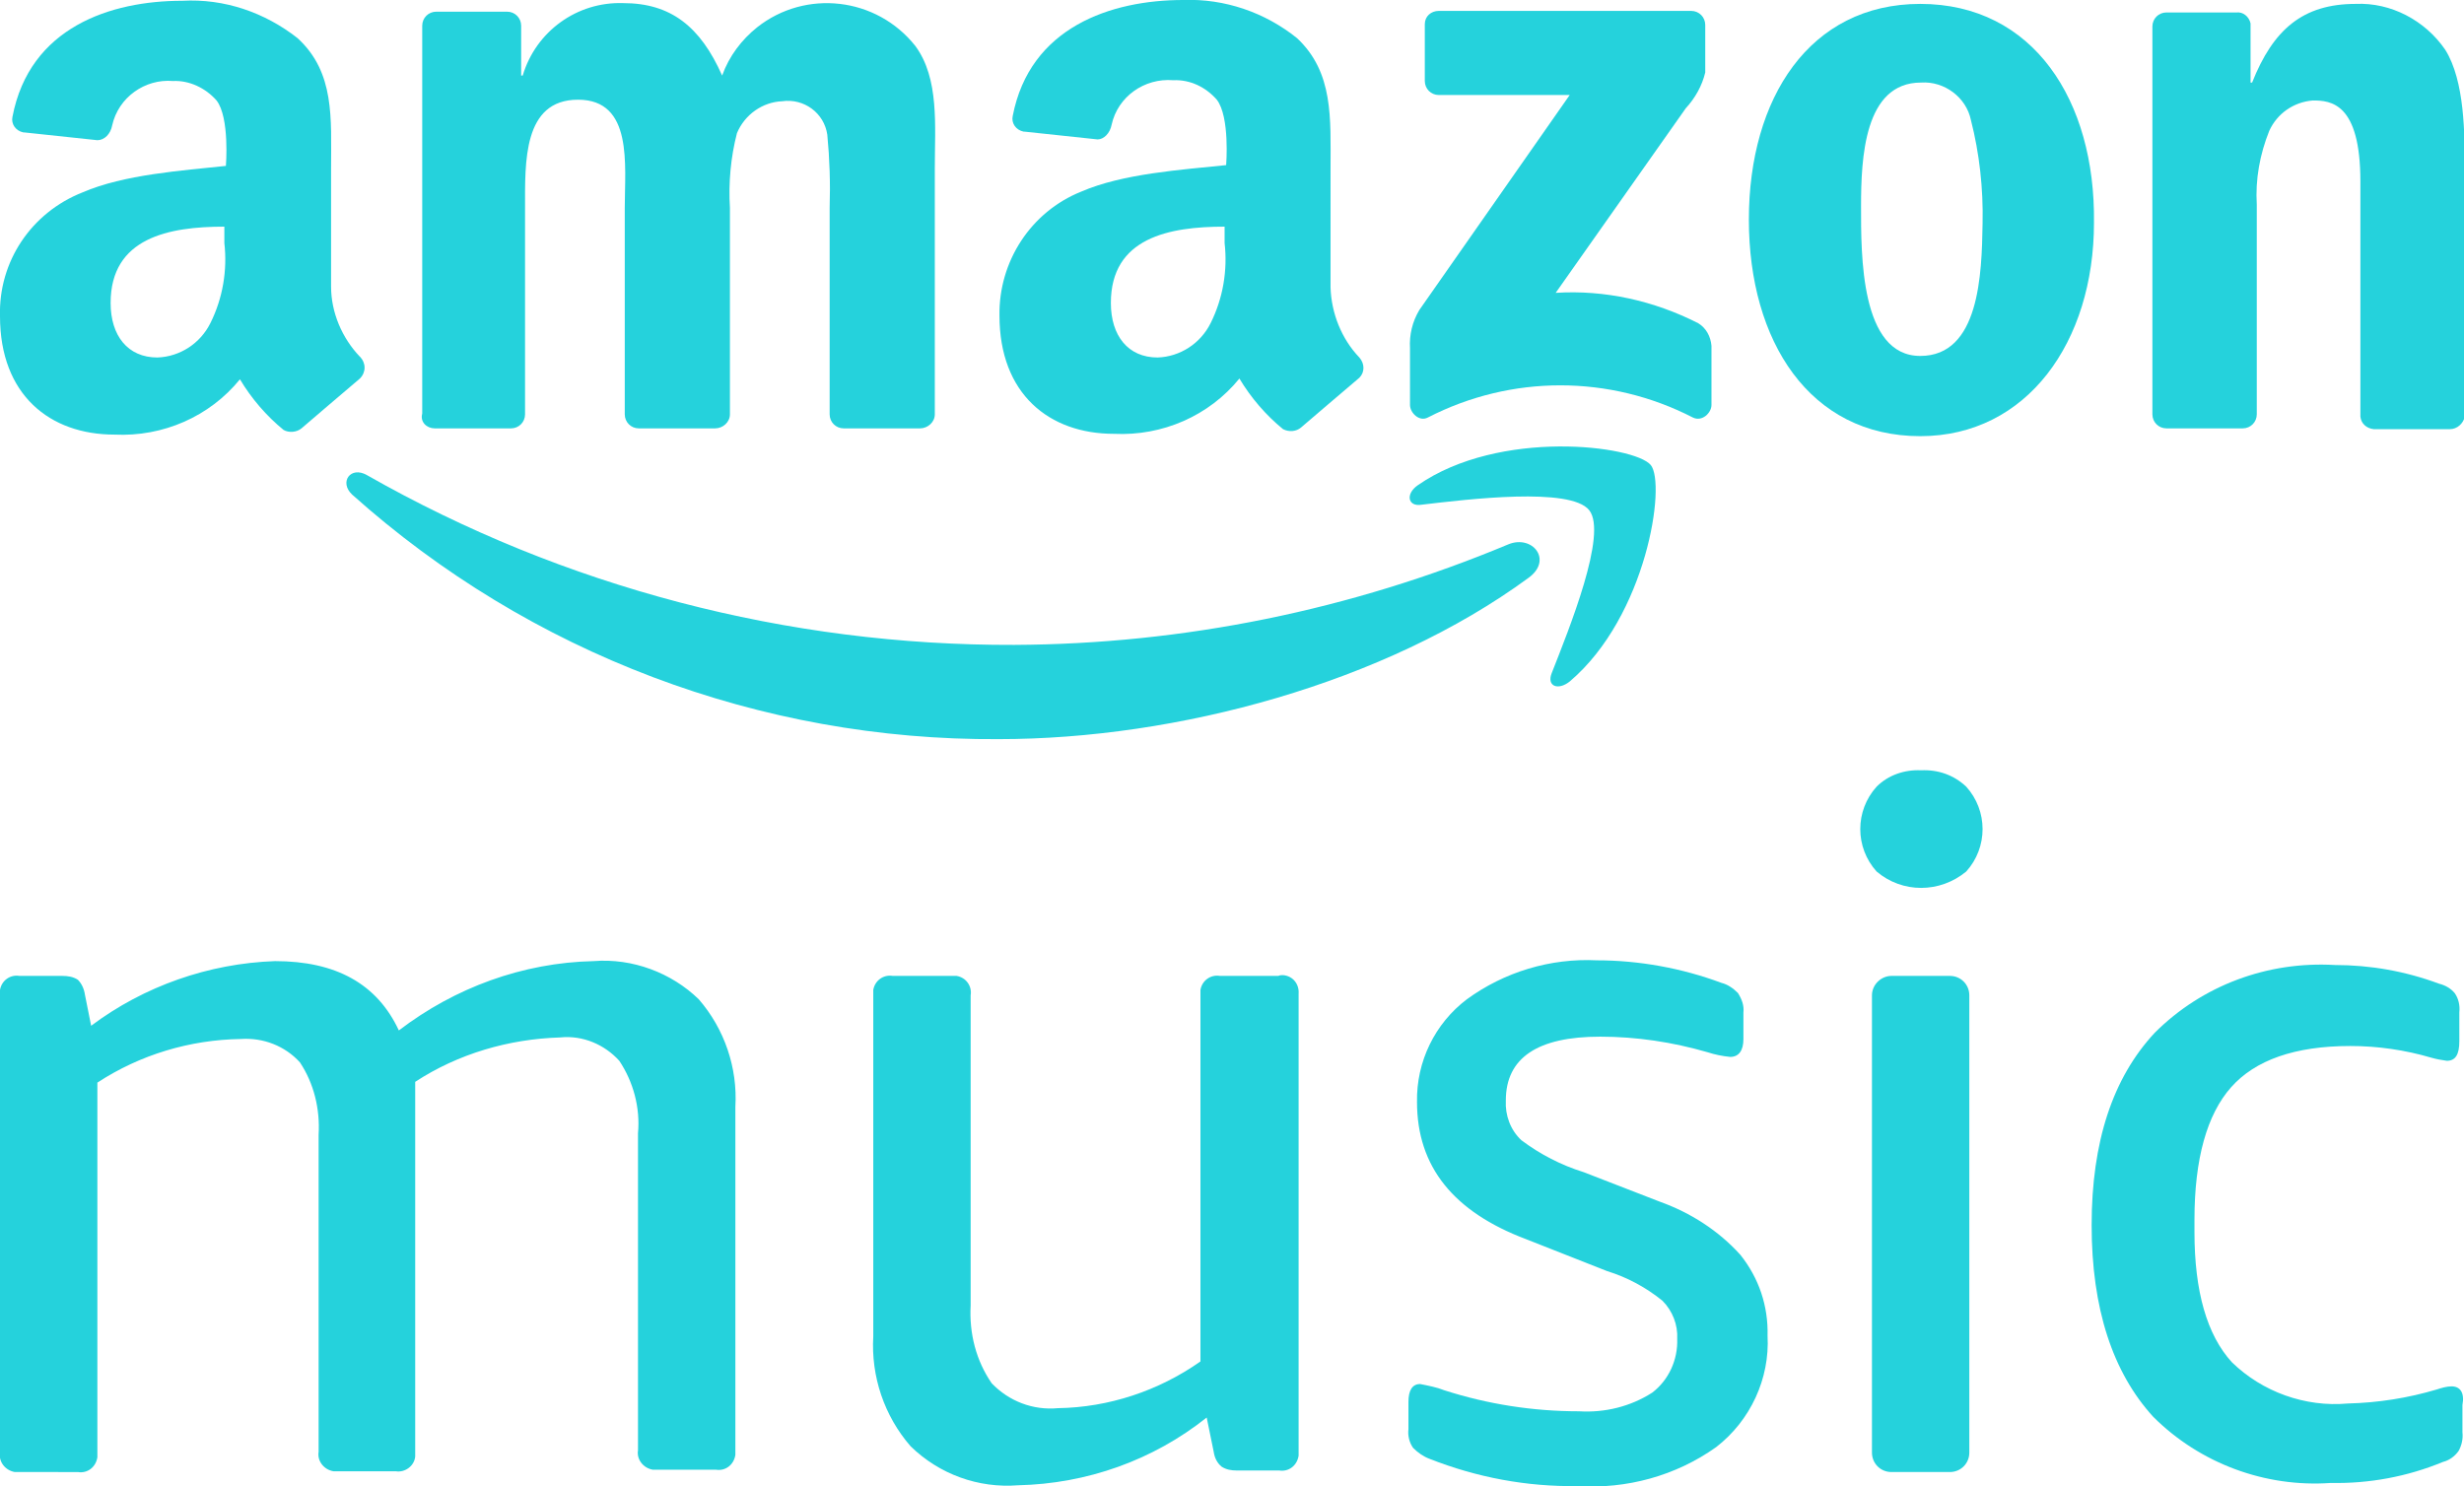
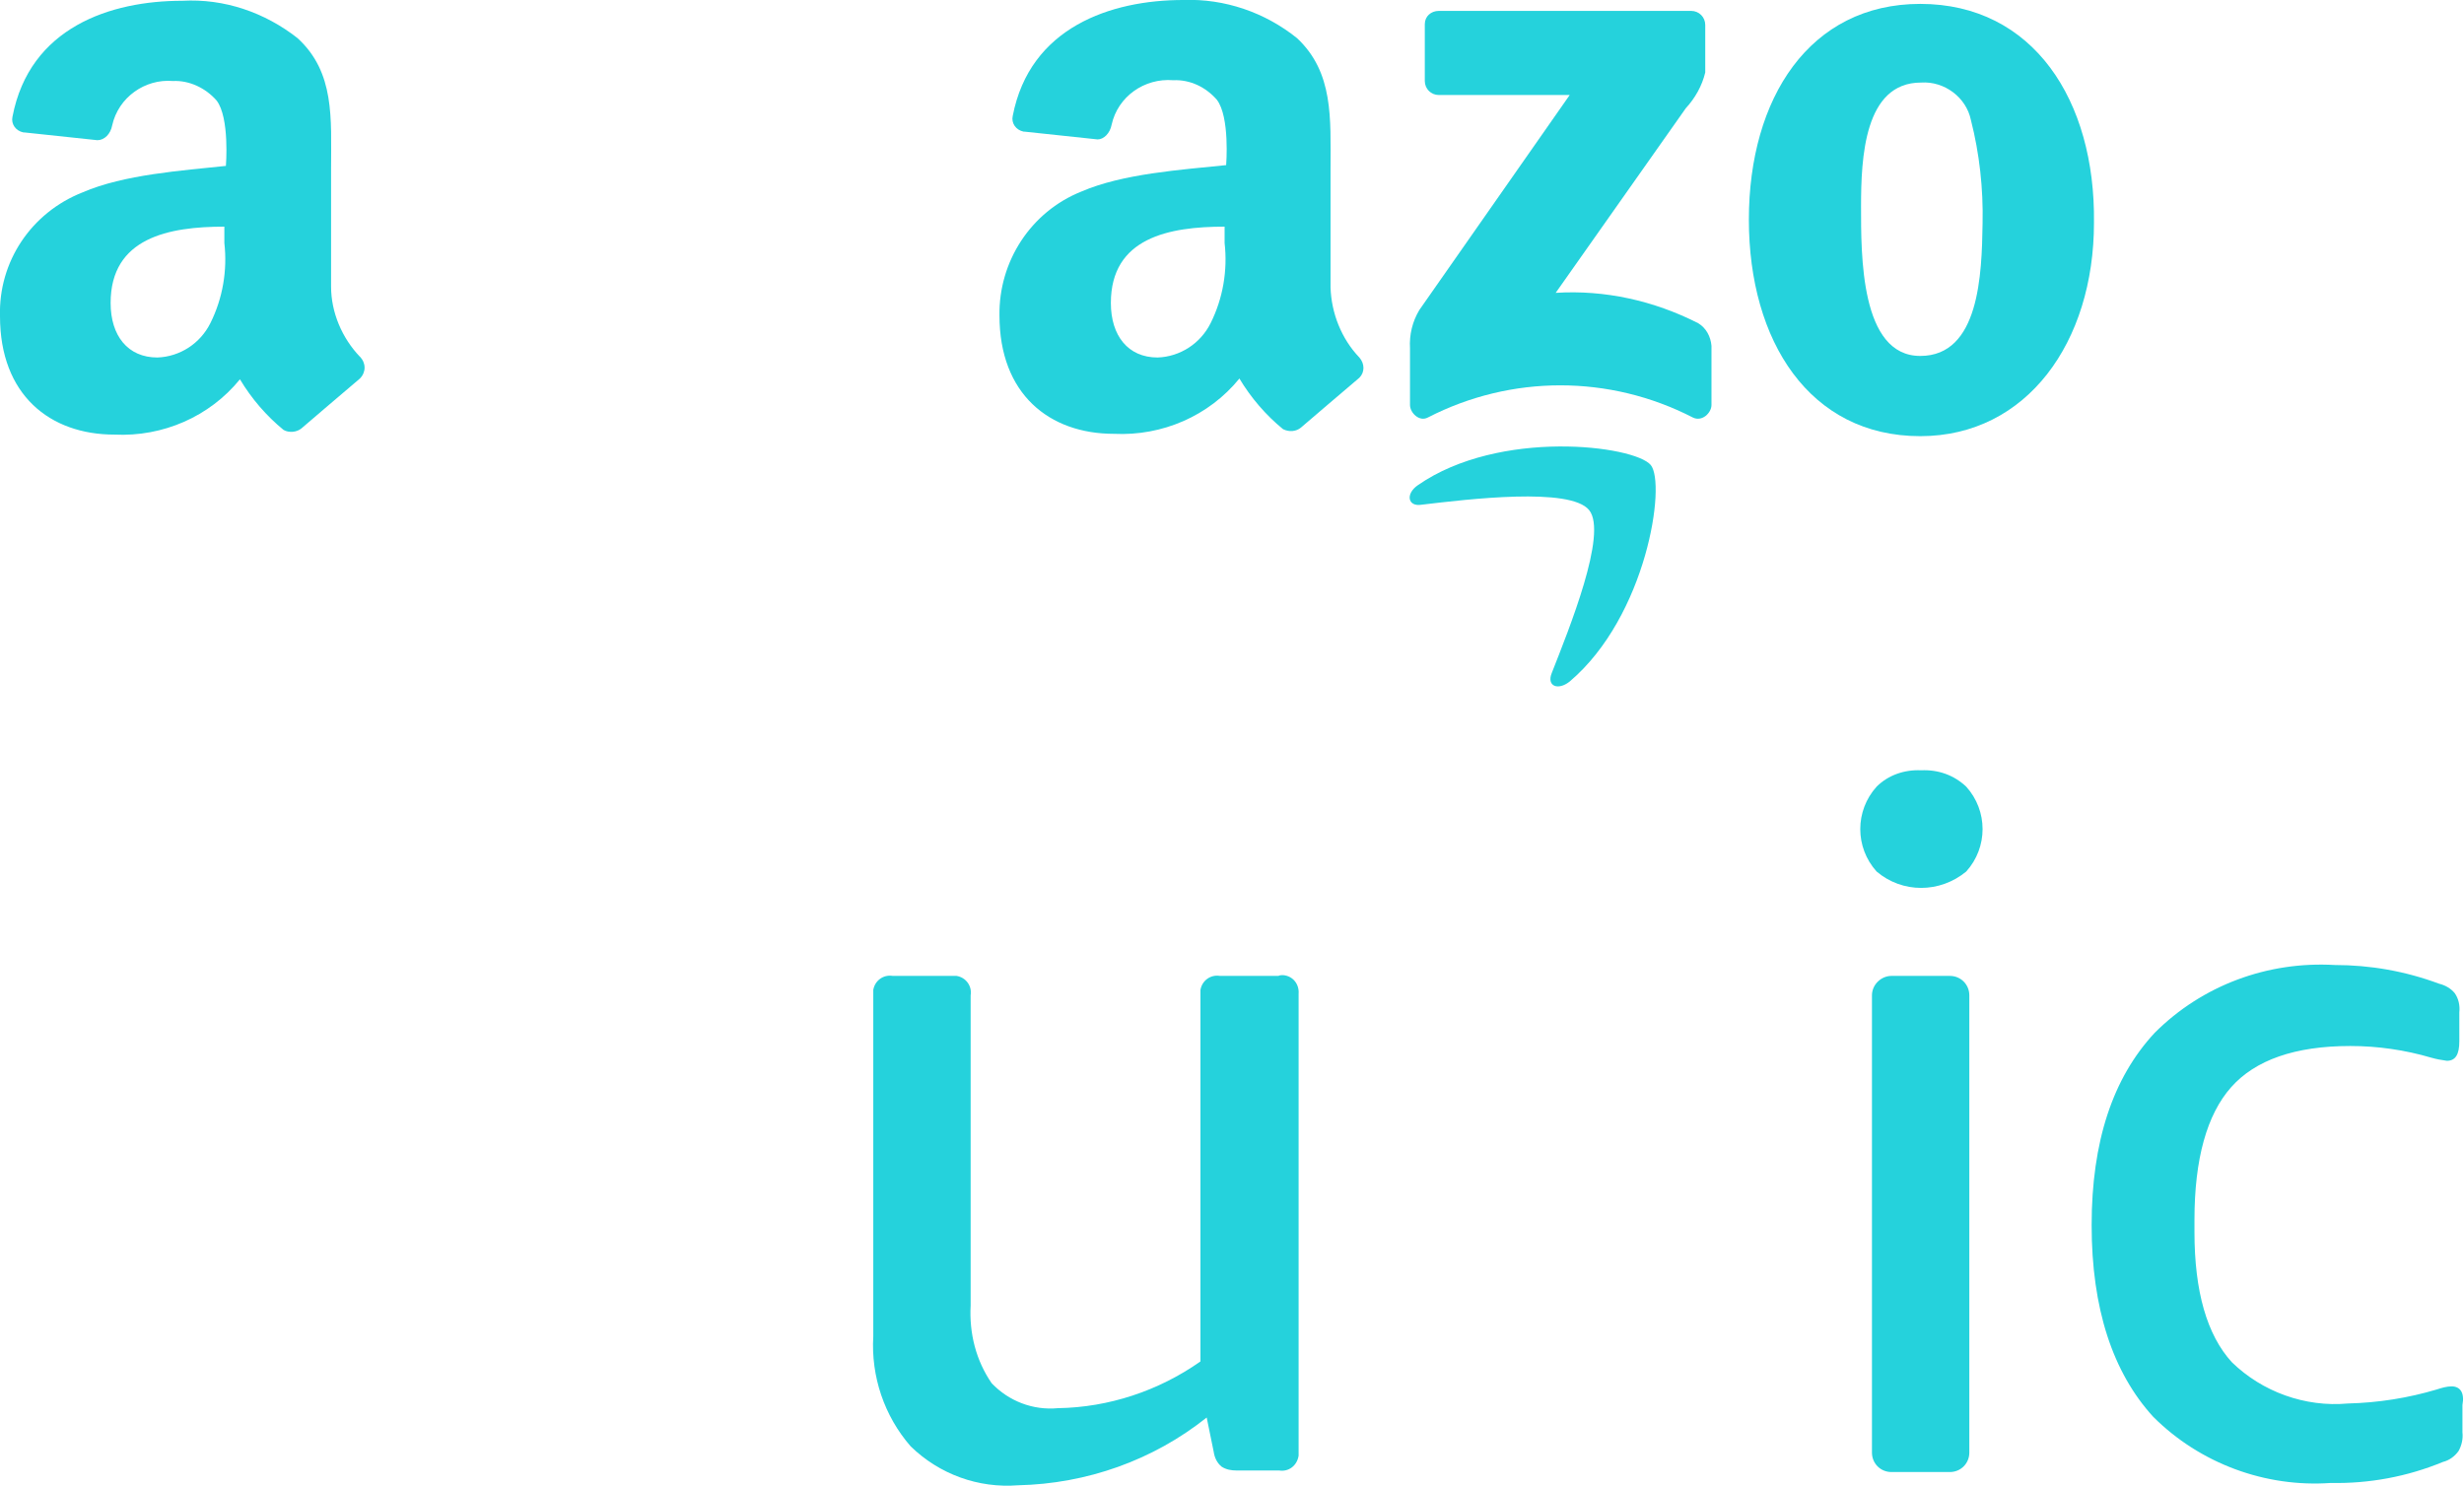
<svg xmlns="http://www.w3.org/2000/svg" version="1.1" id="Layer_1" x="0px" y="0px" viewBox="0 0 316.3 190.8" style="enable-background:new 0 0 316.3 190.8;" xml:space="preserve">
  <style type="text/css"> .st0{fill-rule:evenodd;clip-rule:evenodd;fill:#25D2DC;} .st1{fill:#25D2DC;} </style>
  <g>
-     <path class="st0" d="M193.6,69.9c-20.1,8.4-41.6,12.8-63.4,12.9c-29.1,0.1-57.8-7.4-83.1-21.8c-2.1-1.2-3.6,0.9-1.9,2.5 c22.8,20.4,52.4,31.6,83,31.4c22.9,0,49.6-7.2,68-20.7C199.4,71.9,196.7,68.6,193.6,69.9z" />
    <path class="st0" d="M182,62.3c-1.6,1.1-1.3,2.8,0.5,2.5c5.9-0.7,19.1-2.3,21.5,0.7c2.4,3-2.6,15.3-4.8,20.9 c-0.7,1.7,0.8,2.3,2.3,1.1c9.9-8.4,12.4-25.4,10.4-27.8C209.8,57.2,192.5,55,182,62.3z" />
    <path class="st0" d="M218,41.5c-5.7-2.9-12-4.3-18.3-3.9l16.7-23.7c1.2-1.3,2.1-2.9,2.5-4.6V3.2c0-1-0.8-1.8-1.8-1.8c0,0,0,0-0.1,0 h-32.3c-1,0-1.8,0.7-1.8,1.7v0.1v7.2c0,1,0.8,1.8,1.8,1.8h0.1h16.7l-19.3,27.6c-0.9,1.5-1.3,3.2-1.2,4.9V52c0,1,1.2,2.2,2.3,1.6 c10.7-5.5,23.3-5.5,34,0c1.2,0.6,2.4-0.6,2.4-1.6v-7.6C219.6,43.2,219,42.1,218,41.5z" />
    <path class="st0" d="M246.5,0.5c-14.2,0-22,12.1-22,27.7s7.8,27.8,22,27.8c13.7,0,22.3-12.1,22.3-27.4C269,12.9,261,0.5,246.5,0.5z M246.5,45.7c-7.7,0-7.6-13-7.6-19.2s0.4-15.9,7.7-15.9c3-0.2,5.8,1.9,6.4,4.8c1.1,4.3,1.6,8.8,1.5,13.3 C254.4,35.2,254.1,45.7,246.5,45.7z" />
    <path class="st0" d="M138.8,24.6c-6.5,2.6-10.6,9-10.5,15.9c0,10.1,6.4,15.2,14.7,15.2c6.2,0.3,12.2-2.3,16.1-7.1 c1.5,2.5,3.4,4.7,5.6,6.5c0.8,0.4,1.7,0.3,2.3-0.2c0,0,5.6-4.8,7.5-6.4c0.7-0.7,0.7-1.8,0-2.6l0,0c-2.3-2.4-3.6-5.7-3.7-9V21.6 c0-6.4,0.4-12.3-4.3-16.7c-4.1-3.3-9.3-5.1-14.6-4.9c-9.3,0-19.7,3.5-21.9,14.9c-0.2,0.9,0.4,1.8,1.4,2h0.1l9.4,1 c0.8,0,1.6-0.8,1.8-1.9c0.8-3.6,4.2-6,7.9-5.7c2.2-0.1,4.2,0.9,5.6,2.5c1.7,2.2,1.2,8.4,1.2,8.4C151.6,21.8,144.1,22.3,138.8,24.6z M155.4,41.5c-1.3,2.6-3.9,4.3-6.8,4.4c-3.8,0-6-2.8-6-7c0-8.4,7.5-9.8,14.6-9.8v2.1C157.6,34.7,157,38.3,155.4,41.5z" />
    <path class="st0" d="M46.2,45.8c-2.3-2.4-3.7-5.7-3.7-9V21.6c0-6.4,0.5-12.3-4.3-16.7C34,1.6,28.8-0.2,23.4,0.1 C14.2,0.1,3.8,3.5,1.6,15C1.4,15.9,2,16.8,3,17h0.1l9.4,1c0.9,0,1.7-0.8,1.9-1.9c0.8-3.6,4.2-6,7.8-5.7c2.1-0.1,4.2,0.9,5.6,2.5 c1.7,2.2,1.2,8.4,1.2,8.4c-5.6,0.6-13.1,1.1-18.4,3.4C4,27.3-0.2,33.6,0,40.6c0,10.1,6.4,15.2,14.7,15.2c6.2,0.3,12.2-2.3,16.1-7.1 c1.5,2.5,3.4,4.7,5.6,6.5c0.7,0.4,1.7,0.3,2.3-0.2c0,0,5.6-4.8,7.5-6.4C47,47.8,47,46.6,46.2,45.8C46.3,45.9,46.3,45.8,46.2,45.8z M27,41.5c-1.3,2.6-3.9,4.3-6.8,4.4c-3.8,0-6-2.8-6-7c0-8.4,7.5-9.8,14.6-9.8v2.1C29.2,34.7,28.6,38.3,27,41.5z" />
-     <path class="st0" d="M55.8,55h9.8c1,0,1.8-0.8,1.8-1.8V26.7c0-5.8-0.3-13.9,6.8-13.9s6,8.4,6,13.9v26.5c0,1,0.8,1.8,1.8,1.8h9.8 c1,0,1.9-0.8,1.9-1.8l0,0V26.7c-0.2-3.2,0.1-6.5,0.9-9.6c1-2.4,3.3-4,5.8-4.1c2.8-0.4,5.4,1.5,5.8,4.3c0.3,3.1,0.4,6.2,0.3,9.4 v26.5c0,1,0.8,1.8,1.8,1.8h9.8c1,0,1.9-0.8,1.9-1.8l0,0V21.6c0-5.4,0.6-11.5-2.5-15.7c-5-6.3-14.1-7.3-20.3-2.4 c-2,1.6-3.6,3.7-4.5,6.2C89.9,3.4,86.1,0.4,80,0.4C74.1,0.2,68.8,4,67.1,9.7h-0.2V3.3c0-1-0.8-1.8-1.8-1.8H56c-1,0-1.8,0.8-1.8,1.8 v49.8C53.9,54.2,54.8,55,55.8,55z" />
-     <path class="st0" d="M302.4,0.5c-6.8,0-10.6,3.3-13.3,10.1h-0.2V3c-0.2-0.9-1-1.5-1.8-1.4h-9c-1,0-1.8,0.8-1.8,1.8l0,0v49.8 c0,1,0.8,1.8,1.8,1.8h9.8c1,0,1.8-0.8,1.8-1.8V26.3c-0.2-3.3,0.4-6.5,1.6-9.5c1-2.2,3.1-3.7,5.6-3.9c2.3,0,6.1,0.3,6.1,10.4v30.2 c0.1,0.9,0.8,1.5,1.7,1.6h9.8c0.9,0,1.7-0.7,1.9-1.6V22c0-4.8,0-11.6-2.5-15.6C311.3,2.6,306.9,0.3,302.4,0.5z" />
  </g>
  <g>
-     <path class="st0" d="M76.2,123.4c-9.1,0.2-17.8,3.4-25,8.9c-2.8-6-8.1-8.9-15.9-8.9c-8.5,0.3-16.8,3.2-23.6,8.3l-0.8-4 c-0.1-0.7-0.4-1.4-0.9-1.9c-0.6-0.4-1.3-0.5-2-0.5H2.5c-1.2-0.2-2.3,0.6-2.5,1.8c0,0.2,0,0.4,0,0.7v58.7c-0.2,1.2,0.7,2.3,1.9,2.5 c0.2,0,0.4,0,0.6,0H10c1.2,0.2,2.3-0.6,2.5-1.9c0-0.2,0-0.4,0-0.6V139c5.5-3.6,11.9-5.5,18.4-5.6c2.9-0.2,5.7,0.9,7.6,3 c1.8,2.7,2.6,6,2.4,9.3v40.7c-0.2,1.2,0.7,2.3,1.9,2.5c0.2,0,0.4,0,0.6,0h7.4c1.2,0.2,2.4-0.7,2.5-1.9c0-0.2,0-0.4,0-0.6v-45.6 c0-0.6,0-1.3,0-1.9c5.5-3.6,12-5.5,18.6-5.7c2.9-0.3,5.7,0.9,7.6,3c1.8,2.7,2.7,6,2.4,9.3v40.7c-0.2,1.2,0.7,2.3,1.9,2.5 c0.2,0,0.4,0,0.6,0h7.5c1.2,0.2,2.3-0.6,2.5-1.9c0-0.2,0-0.4,0-0.6v-44.1c0.3-5-1.4-10-4.7-13.8C86.2,124.9,81.2,123,76.2,123.4z" />
    <path class="st0" d="M164.1,125.3h-7.5c-1.2-0.2-2.3,0.6-2.5,1.8c0,0.2,0,0.4,0,0.7v47c-5.4,3.8-11.8,5.9-18.3,6 c-3.2,0.3-6.3-0.9-8.5-3.2c-2-2.9-2.9-6.4-2.7-10v-39.8c0.2-1.2-0.6-2.3-1.8-2.5c-0.2,0-0.4,0-0.7,0h-7.5c-1.2-0.2-2.3,0.6-2.5,1.8 c0,0.2,0,0.4,0,0.7v43.8c-0.3,5.1,1.4,10.2,4.8,14.1c3.7,3.6,8.7,5.4,13.8,5c8.8-0.2,17.3-3.2,24.2-8.7l0.9,4.4 c0.1,0.7,0.4,1.4,1,1.9c0.6,0.4,1.3,0.5,1.9,0.5h5.5c1.2,0.2,2.3-0.6,2.5-1.9c0-0.2,0-0.4,0-0.6v-58.7c0.1-1.2-0.7-2.3-2-2.4 C164.5,125.2,164.3,125.2,164.1,125.3z" />
-     <path class="st0" d="M213.1,154.3l-9.8-3.8c-2.9-0.9-5.6-2.3-8-4.1c-1.4-1.3-2.1-3.2-2-5.1c0-5.5,4.1-8.2,12.1-8.2 c4.7,0,9.3,0.7,13.8,2c0.9,0.3,1.9,0.5,2.9,0.6c1.1,0,1.7-0.8,1.7-2.3V130c0.1-0.9-0.2-1.7-0.7-2.5c-0.6-0.6-1.3-1.1-2.1-1.3 c-5.1-1.9-10.6-2.9-16-2.9c-6-0.3-11.9,1.5-16.7,5c-4.1,3.1-6.5,8-6.4,13.2c0,8.3,4.7,14.1,14,17.6l10.4,4.1c2.6,0.8,5,2.1,7.1,3.8 c1.3,1.3,2,3.1,1.9,4.9c0.1,2.7-1.1,5.3-3.2,6.9c-2.8,1.8-6.1,2.6-9.4,2.4c-5.9,0-11.7-0.9-17.3-2.7c-1-0.4-2.1-0.6-3.1-0.8 c-1,0-1.5,0.8-1.5,2.3v3.5c-0.1,0.8,0.1,1.7,0.6,2.4c0.6,0.6,1.3,1.1,2.1,1.4c6.1,2.4,12.5,3.6,19,3.5c6.3,0.4,12.6-1.3,17.8-5 c4.4-3.4,6.9-8.8,6.6-14.3c0.1-3.8-1.1-7.4-3.5-10.4C220.6,158,217,155.7,213.1,154.3z" />
    <path class="st1" d="M242.8,125.3h7.5c1.4,0,2.5,1.1,2.5,2.5v58.7c0,1.4-1.1,2.5-2.5,2.5h-7.5c-1.4,0-2.5-1.1-2.5-2.5v-58.7 C240.3,126.4,241.5,125.3,242.8,125.3z" />
    <path class="st0" d="M246.6,98.9c-2.1-0.1-4.2,0.6-5.7,2.1c-2.8,3.1-2.8,7.8,0,10.9c3.3,2.8,8.1,2.8,11.5,0c2.8-3.1,2.8-7.8,0-10.9 C250.8,99.5,248.8,98.8,246.6,98.9z" />
    <path class="st0" d="M314.7,178c-0.6,0-1.3,0.2-1.9,0.4c-3.7,1.1-7.5,1.7-11.4,1.8c-5.5,0.5-11-1.5-14.9-5.3 c-3.2-3.5-4.8-9.1-4.8-16.7v-1.6c0-7.8,1.6-13.5,4.7-17s8.2-5.3,15.3-5.3c3.5,0,7,0.5,10.4,1.5c0.7,0.2,1.3,0.3,2,0.4 c1.1,0,1.6-0.8,1.6-2.5V130c0.1-0.9-0.1-1.8-0.6-2.5c-0.5-0.6-1.2-1-2-1.2c-4.3-1.6-8.8-2.4-13.4-2.4c-8.6-0.5-17,2.6-23.1,8.7 c-5.4,5.8-8.1,14-8.1,24.7s2.7,18.9,7.9,24.6c6,6,14.4,9.1,22.8,8.5c4.9,0.1,9.8-0.8,14.4-2.7c0.8-0.2,1.5-0.7,2-1.4 c0.4-0.7,0.6-1.6,0.5-2.4v-3.5C316.4,178.8,315.8,178,314.7,178z" />
  </g>
</svg>